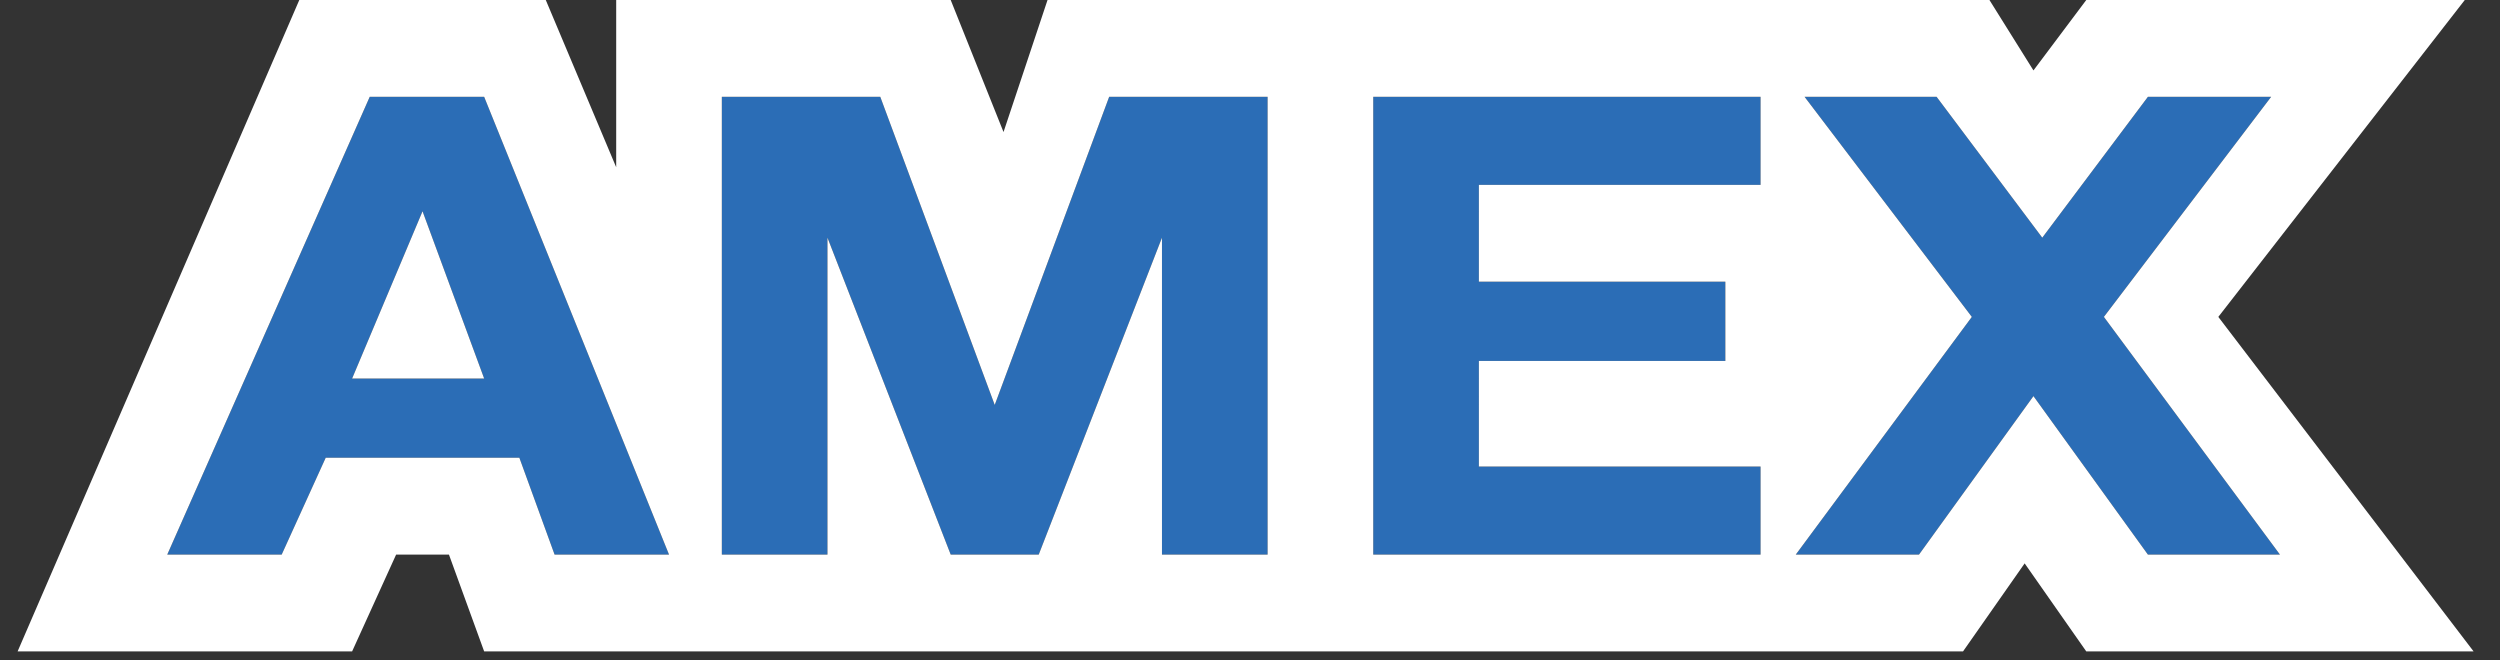
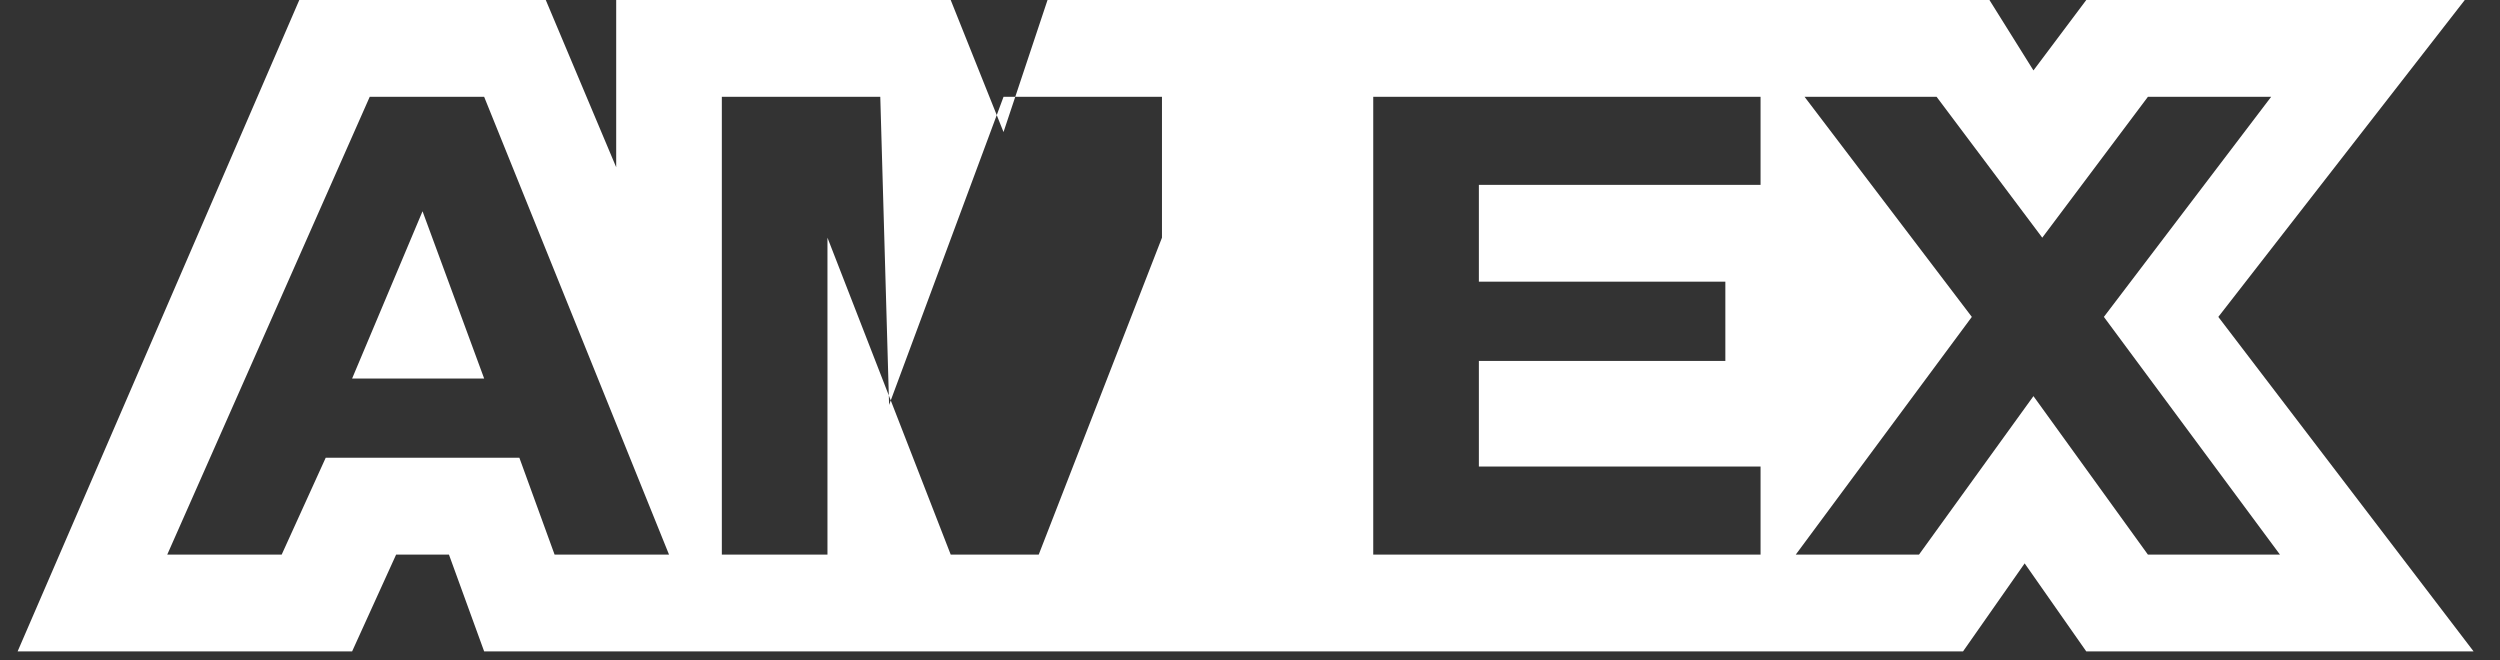
<svg xmlns="http://www.w3.org/2000/svg" version="1.1" id="Camada_1" x="0px" y="0px" viewBox="0 0 28.4 7.5" style="enable-background:new 0 0 28.4 7.5;" xml:space="preserve">
  <rect x="0" y="0" width="28.4" height="7.5" fill="#333333" stroke="none" />
  <style type="text/css">
	.st0{fill-rule:evenodd;clip-rule:evenodd;fill:#2B6DB6;}
	.st1{fill-rule:evenodd;clip-rule:evenodd;fill:#FFFFFF;}
</style>
-   <path class="st0" d="M4,4.3l0.8-1.9h0l0.7,1.9H4z M4.2,1.1L1.9,6.3h1.3l0.5-1.1h2.2l0.4,1.1h1.3L5.5,1.1H4.2z M8.2,1.1v5.2h1.2V2.7  h0l1.4,3.6h1l1.4-3.6h0v3.6h1.2V1.1h-1.8l-1.3,3.5h0L10,1.1H8.2z M15.6,1.1v5.2h4.4v-1h-3.2V4.1h2.8V3.2h-2.8V2.1H20v-1H15.6z   M22.4,3.6l-2,2.7h1.4l1.3-1.8l1.3,1.8h1.5l-2-2.7l1.9-2.5h-1.4l-1.2,1.6L22,1.1h-1.5L22.4,3.6z" />
-   <path class="st1" d="M1.9,6.3h1.3l0.5-1.1h2.2l0.4,1.1h1.3L5.5,1.1H4.2L1.9,6.3z M4,4.3l0.8-1.9h0l0.7,1.9H4z M7,1.9L6.2,0H3.4  L0.2,7.4H4l0.5-1.1h0.6l0.4,1.1h16.8l0.7-1l0.7,1h4.4l-2.9-3.8L28,0h-4.3l-0.6,0.8L22.6,0H11.9l-0.5,1.5L10.8,0H7V1.9z M8.2,6.3h1.2  V2.7h0l1.4,3.6h1l1.4-3.6h0v3.6h1.2V1.1h-1.8l-1.3,3.5h0L10,1.1H8.2V6.3z M15.6,1.1v5.2h4.4v-1h-3.2V4.1h2.8V3.2h-2.8V2.1H20v-1  H15.6z M22.4,3.6l-2,2.7h1.4l1.3-1.8l1.3,1.8h1.5l-2-2.7l1.9-2.5h-1.4l-1.2,1.6L22,1.1h-1.5L22.4,3.6z M20.9,3.7L20.9,3.7V3.5V3.7z" />
+   <path class="st1" d="M1.9,6.3h1.3l0.5-1.1h2.2l0.4,1.1h1.3L5.5,1.1H4.2L1.9,6.3z M4,4.3l0.8-1.9h0l0.7,1.9H4z M7,1.9L6.2,0H3.4  L0.2,7.4H4l0.5-1.1h0.6l0.4,1.1h16.8l0.7-1l0.7,1h4.4l-2.9-3.8L28,0h-4.3l-0.6,0.8L22.6,0H11.9l-0.5,1.5L10.8,0H7V1.9z M8.2,6.3h1.2  V2.7h0l1.4,3.6h1l1.4-3.6h0v3.6V1.1h-1.8l-1.3,3.5h0L10,1.1H8.2V6.3z M15.6,1.1v5.2h4.4v-1h-3.2V4.1h2.8V3.2h-2.8V2.1H20v-1  H15.6z M22.4,3.6l-2,2.7h1.4l1.3-1.8l1.3,1.8h1.5l-2-2.7l1.9-2.5h-1.4l-1.2,1.6L22,1.1h-1.5L22.4,3.6z M20.9,3.7L20.9,3.7V3.5V3.7z" />
</svg>